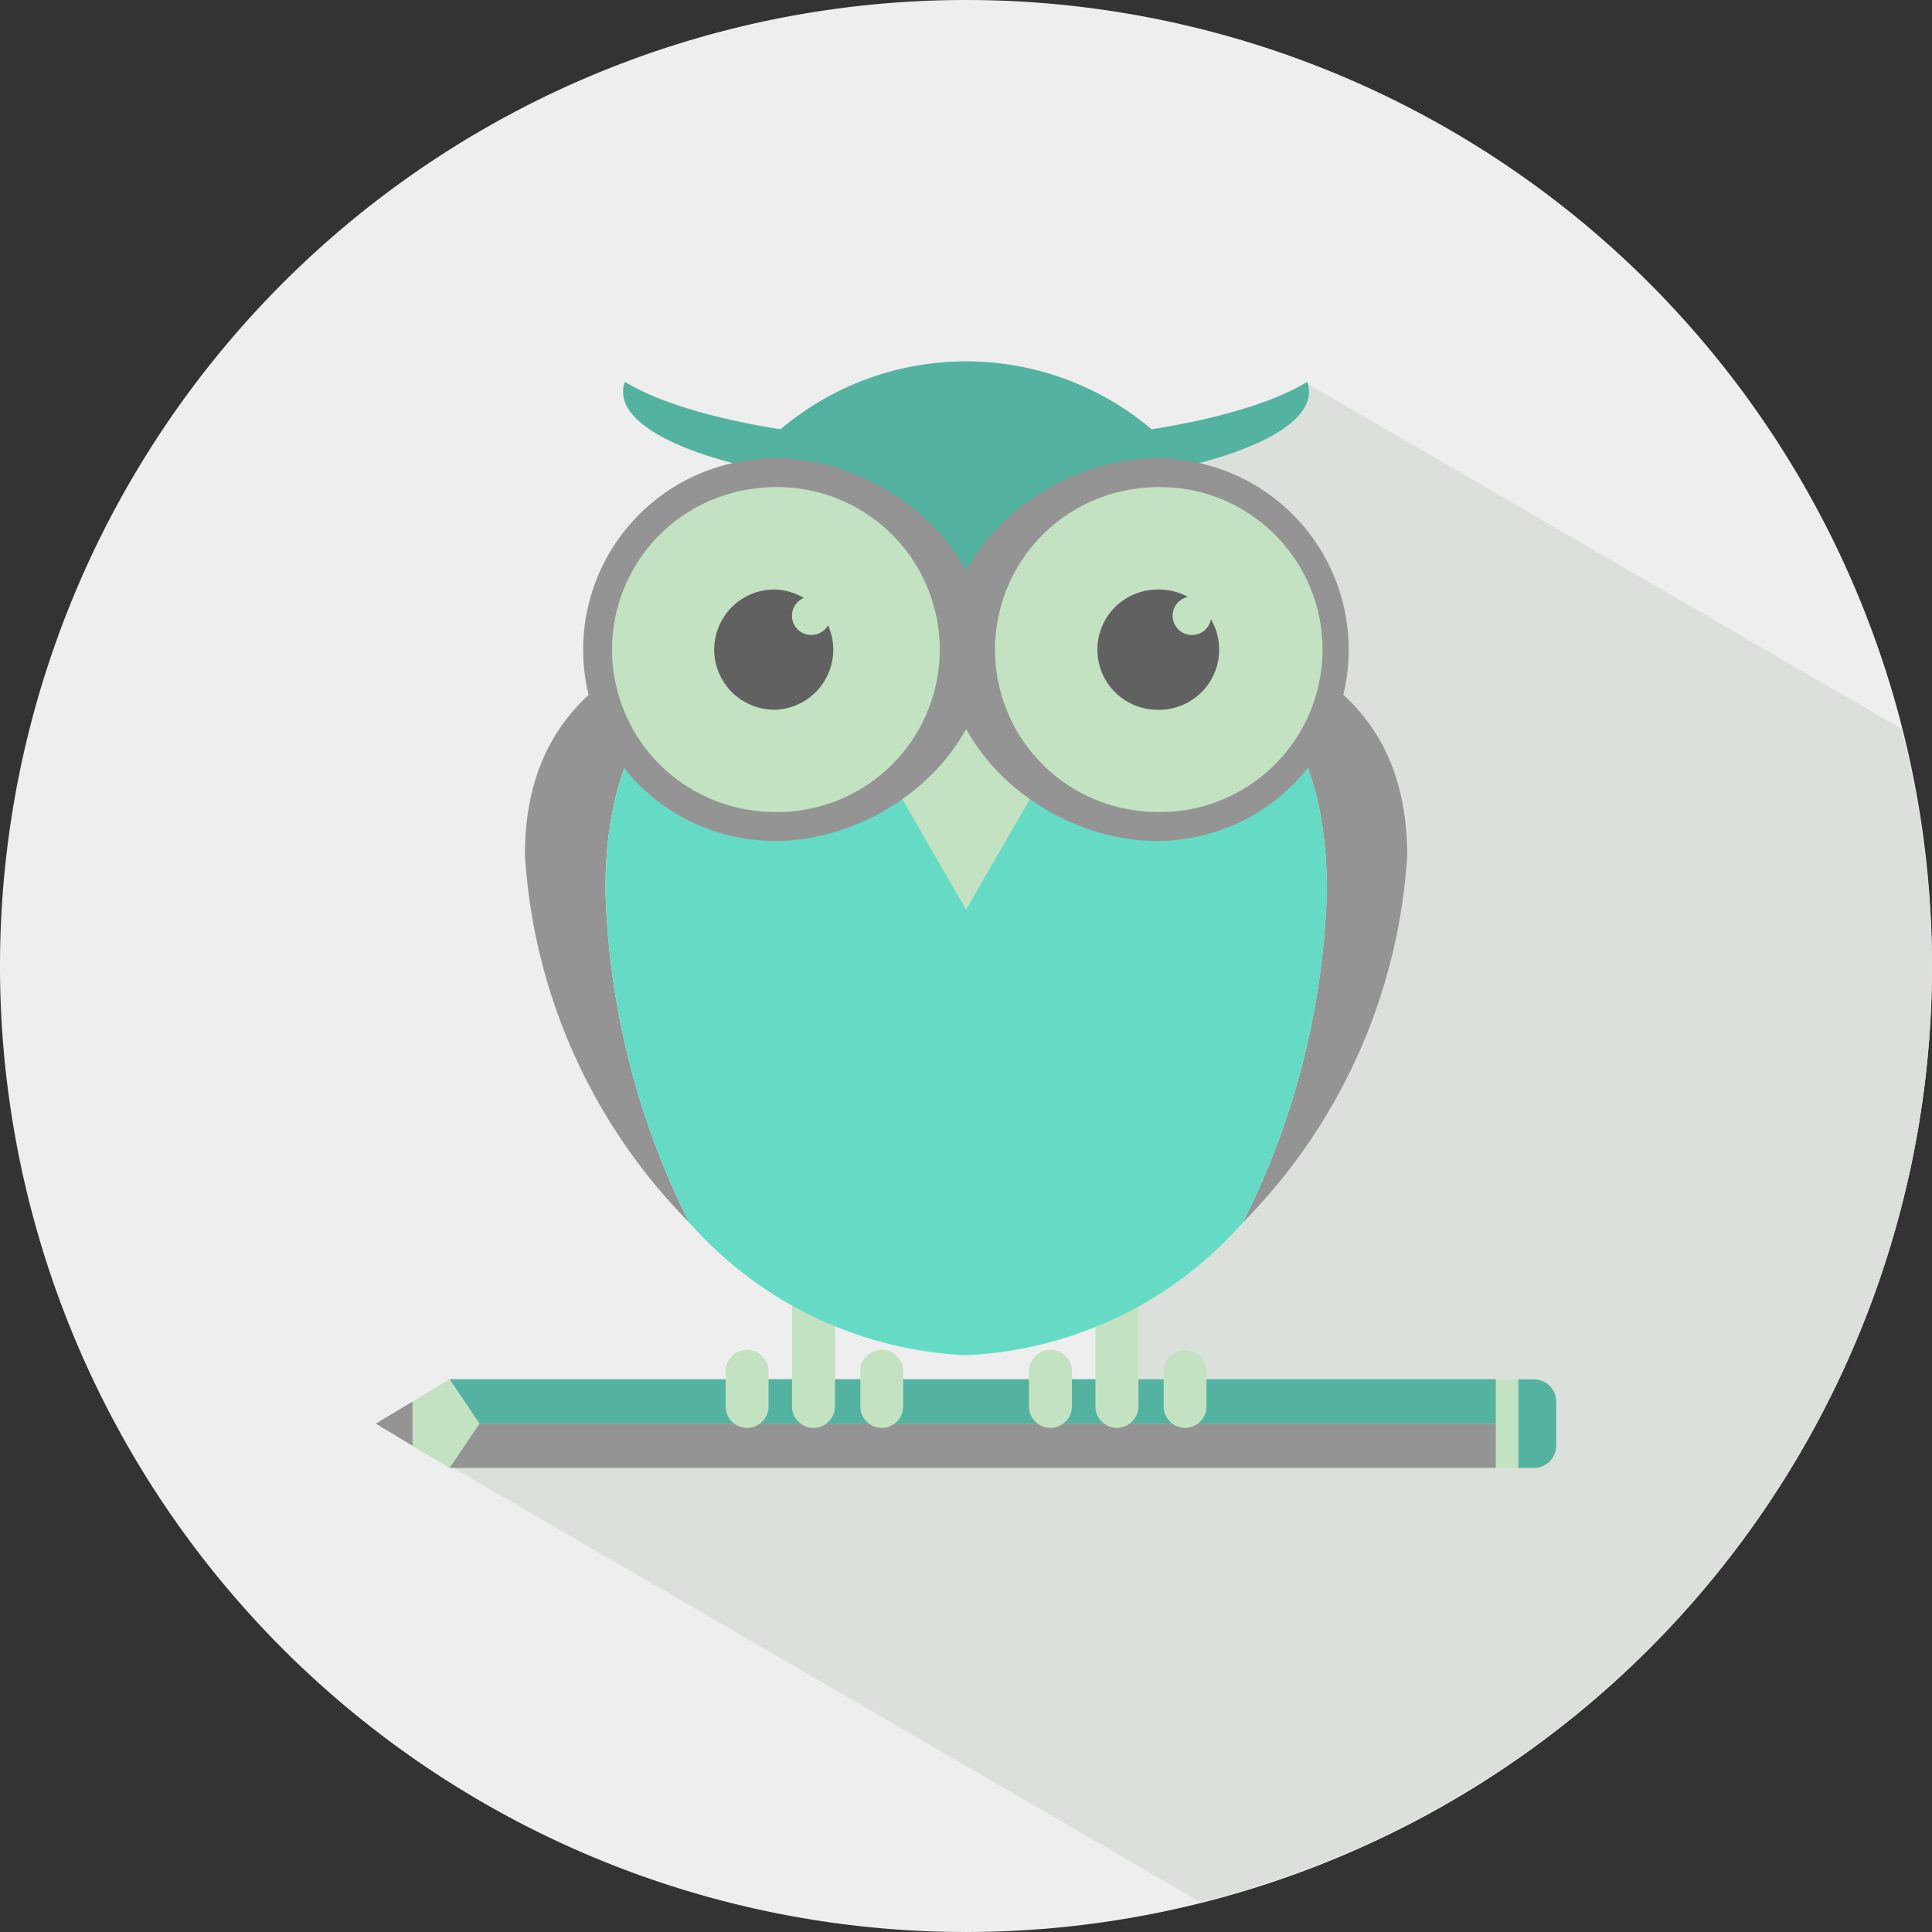
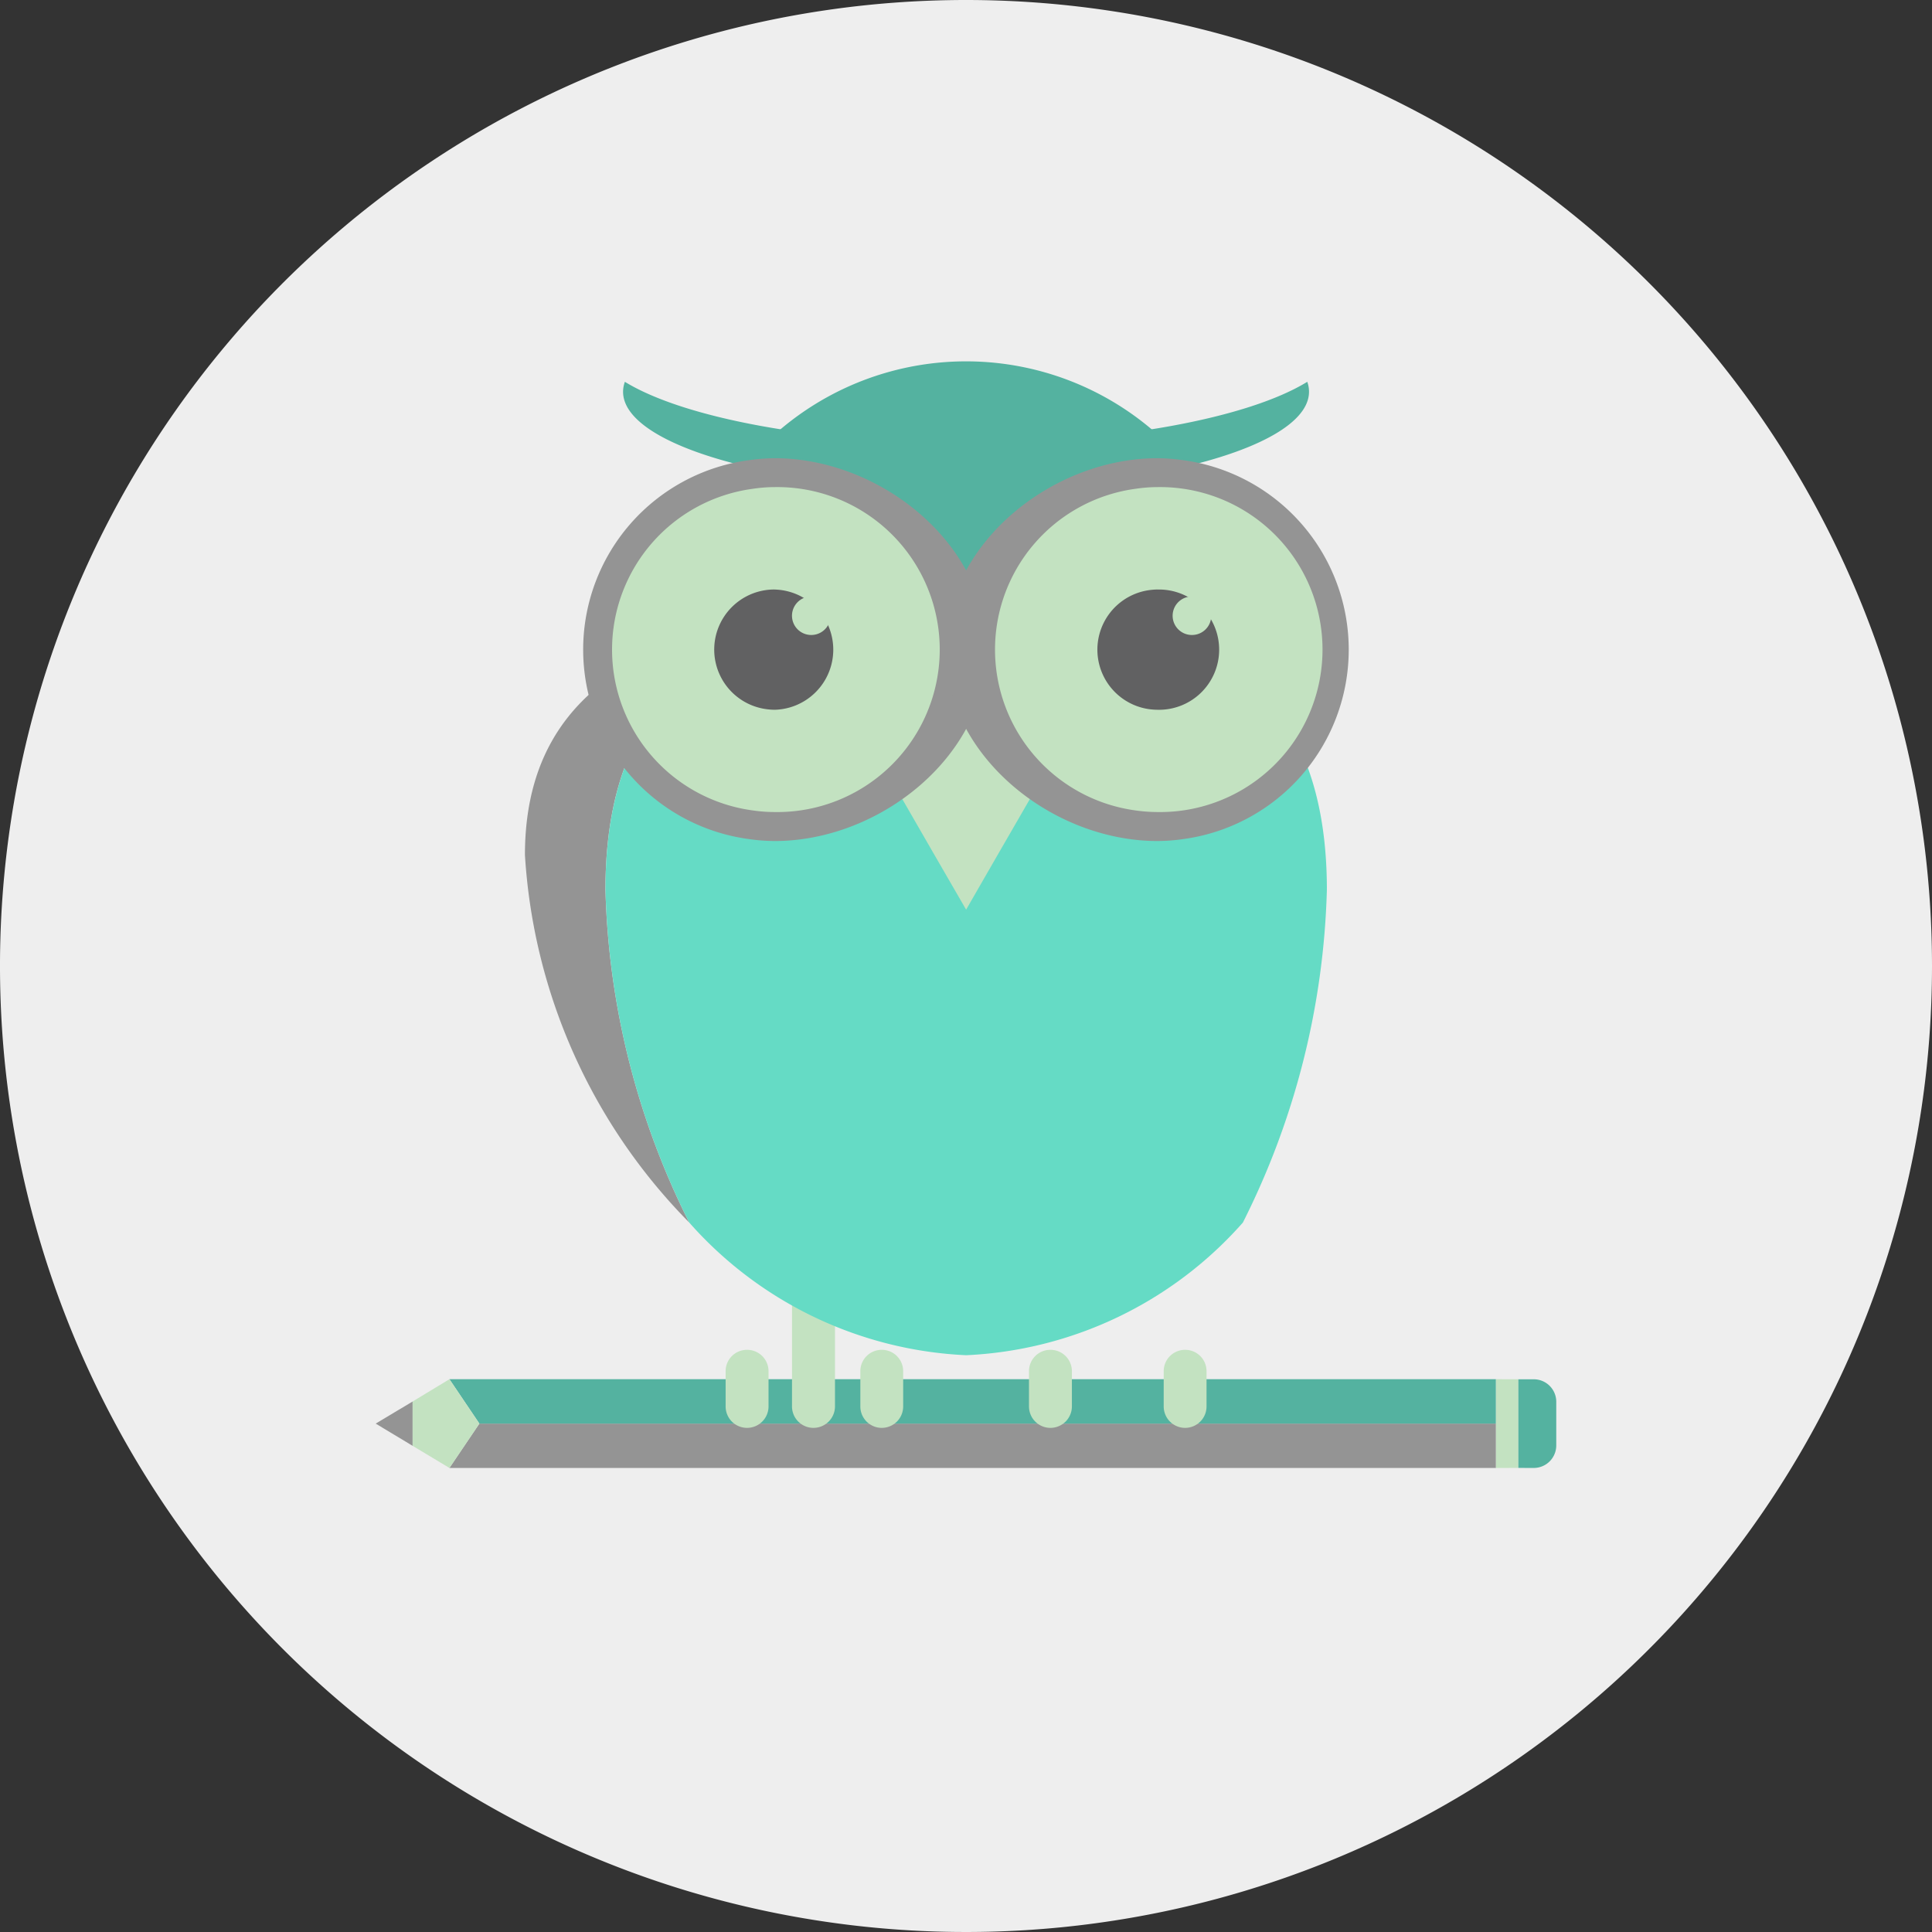
<svg xmlns="http://www.w3.org/2000/svg" width="48" height="48" viewBox="0 0 48 48">
  <rect x="0" y="0" width="48" height="48" fill="#333333" stroke="none" />
  <defs>
    <style>.bb1088dc-1ca1-4c32-a635-de5757e06228{fill:#eee;}.ba5d04b3-90d6-4336-9c01-a4bf34b01372{fill:#dbe0da;}.b7b1f397-8f1d-47a9-89a0-b92178941e0c{fill:#c3e2c1;}.be4dcb71-6edd-4bf9-9ca1-dd199e464c63{fill:#949494;}.ac174995-243d-4aac-96ae-f80e31fad090{fill:#54b2a0;}.b3b1cac2-b2af-4c57-b9fd-f79815ffcac4{fill:#65dbc5;}.b35d9038-d749-47c9-8ea2-d8bb3a2a4e0d{fill:#616162;}</style>
  </defs>
  <g id="afb22219-59f6-4b3d-9e71-d6f9f6b3ba2c" data-name="Layer 2">
    <path class="bb1088dc-1ca1-4c32-a635-de5757e06228" d="M48,23.998A24,24,0,1,1,24,0,24,24,0,0,1,48,23.998Z" />
-     <path class="ba5d04b3-90d6-4336-9c01-a4bf34b01372" d="M48,23.998a23.992,23.992,0,0,0-.758-5.89L32.486,9.535a.684.684,0,0,1,.035.194c0,.708-1.072,1.34-2.77,1.78A4.738,4.738,0,0,1,33.51,16.136a4.815,4.815,0,0,1-.149,1.125,5.113,5.113,0,0,1,1.602,3.977A14.21,14.21,0,0,1,30.878,30.37a12.132,12.132,0,0,1-2.595,2.056v1.836h.628v-.198a.532.532,0,0,1,1.064,0v.198h7.188l.559.001h.385a.559.559,0,0,1,.557.559v1.083a.56.56,0,0,1-.557.56l-.385-.001-.559.001H11.251L29.824,47.258A23.988,23.988,0,0,0,48,23.998Z" />
  </g>
  <g id="b39d053d-4043-4696-95dc-d6207b7e24f3" data-name="Layer 1">
    <polygon class="b7b1f397-8f1d-47a9-89a0-b92178941e0c" points="37.164 34.266 37.164 36.471 37.723 36.47 37.723 34.267 37.164 34.266" />
    <polygon class="be4dcb71-6edd-4bf9-9ca1-dd199e464c63" points="11.91 35.369 11.166 36.471 37.164 36.471 37.164 35.369 11.91 35.369" />
    <polygon class="ac174995-243d-4aac-96ae-f80e31fad090" points="11.166 34.266 11.91 35.369 37.164 35.369 37.164 34.266 11.166 34.266" />
    <path class="ac174995-243d-4aac-96ae-f80e31fad090" d="M38.108,36.471a.56.56,0,0,0,.557-.56V34.827a.559.559,0,0,0-.557-.559h-.385V36.47Z" />
    <polygon class="be4dcb71-6edd-4bf9-9ca1-dd199e464c63" points="9.334 35.369 10.251 35.921 10.251 34.82 9.334 35.369" />
    <polygon class="b7b1f397-8f1d-47a9-89a0-b92178941e0c" points="11.91 35.369 11.166 34.266 10.251 34.82 10.251 35.921 11.166 36.471 11.91 35.369" />
    <path class="b7b1f397-8f1d-47a9-89a0-b92178941e0c" d="M20.745,32.399a.535.535,0,0,0-.536-.533h0a.532.532,0,0,0-.532.533v2.542a.533.533,0,0,0,.532.534h0a.535.535,0,0,0,.536-.534Z" />
    <path class="b7b1f397-8f1d-47a9-89a0-b92178941e0c" d="M19.094,34.068a.531.531,0,0,0-.534-.532h0a.53.53,0,0,0-.532.532v.873a.532.532,0,0,0,.532.534h0a.534.534,0,0,0,.534-.534Z" />
    <path class="b7b1f397-8f1d-47a9-89a0-b92178941e0c" d="M22.439,34.068a.53.53,0,0,0-.532-.532h0a.53.53,0,0,0-.532.532v.873a.532.532,0,0,0,.532.534h0a.532.532,0,0,0,.532-.534Z" />
-     <path class="b7b1f397-8f1d-47a9-89a0-b92178941e0c" d="M28.284,32.399a.535.535,0,0,0-.538-.533h0a.531.531,0,0,0-.53.533v2.542a.532.532,0,0,0,.53.534h0a.536.536,0,0,0,.538-.534Z" />
    <path class="b7b1f397-8f1d-47a9-89a0-b92178941e0c" d="M26.631,34.068a.531.531,0,0,0-.534-.532h0a.53.53,0,0,0-.532.532v.873a.532.532,0,0,0,.532.534h0a.534.534,0,0,0,.534-.534Z" />
    <path class="b7b1f397-8f1d-47a9-89a0-b92178941e0c" d="M29.976,34.068a.53.53,0,0,0-.532-.532h0a.53.53,0,0,0-.532.532v.873a.532.532,0,0,0,.532.534h0a.532.532,0,0,0,.532-.534Z" />
-     <path class="be4dcb71-6edd-4bf9-9ca1-dd199e464c63" d="M32.965,22.105a19.506,19.506,0,0,1-2.087,8.269,14.21,14.21,0,0,0,4.085-9.132c0-5.145-4.909-6.207-10.961-6.207C28.949,15.034,32.965,16.244,32.965,22.105Z" />
    <path class="be4dcb71-6edd-4bf9-9ca1-dd199e464c63" d="M24.003,15.034c-6.053,0-10.961,1.063-10.961,6.207a14.225,14.225,0,0,0,4.081,9.132,19.527,19.527,0,0,1-2.081-8.269C15.042,16.244,19.053,15.034,24.003,15.034Z" />
    <path class="b3b1cac2-b2af-4c57-b9fd-f79815ffcac4" d="M24.003,33.67a9.759,9.759,0,0,0,6.876-3.296,19.506,19.506,0,0,0,2.087-8.269c0-5.861-4.016-7.071-8.962-7.071-4.95,0-8.961,1.21-8.961,7.071a19.527,19.527,0,0,0,2.081,8.269A9.768,9.768,0,0,0,24.003,33.67Z" />
    <path class="ac174995-243d-4aac-96ae-f80e31fad090" d="M24.003,11.004c-3.78,0-7.021-.624-8.478-1.518a.729.729,0,0,0-.045.247c0,1.337,3.814,2.417,8.523,2.417,4.703,0,8.519-1.081,8.519-2.417a.726.726,0,0,0-.043-.247C31.024,10.38,27.78,11.004,24.003,11.004Z" />
    <rect class="b7b1f397-8f1d-47a9-89a0-b92178941e0c" x="21.752" y="13.29" width="6.519" height="6.566" />
    <polygon class="b7b1f397-8f1d-47a9-89a0-b92178941e0c" points="24.003 22.6 23.173 21.165 22.419 19.856 24.003 19.732 25.585 19.856 24.829 21.165 24.003 22.6" />
    <path class="ac174995-243d-4aac-96ae-f80e31fad090" d="M24.003,16.14a4.756,4.756,0,0,1,4.754-4.756,4.809,4.809,0,0,1,.632.048,7.139,7.139,0,0,0-10.774,0,4.812,4.812,0,0,1,.632-.048A4.757,4.757,0,0,1,24.003,16.14Z" />
    <path class="be4dcb71-6edd-4bf9-9ca1-dd199e464c63" d="M19.247,11.384a4.812,4.812,0,0,0-.632.048,4.749,4.749,0,0,0,0,9.416,4.662,4.662,0,0,0,.632.047c2.626,0,5.274-2.13,5.274-4.755S21.873,11.384,19.247,11.384Z" />
    <path class="b7b1f397-8f1d-47a9-89a0-b92178941e0c" d="M19.247,12.102a3.69,3.69,0,0,0-.536.041,4.031,4.031,0,0,0,0,7.993,3.837,3.837,0,0,0,.536.039,4.037,4.037,0,1,0,0-8.073Z" />
    <path class="b35d9038-d749-47c9-8ea2-d8bb3a2a4e0d" d="M19.247,14.646a1.493,1.493,0,0,0-.198,2.974,1.644,1.644,0,0,0,.198.014,1.494,1.494,0,0,0,0-2.987Z" />
    <path class="b7b1f397-8f1d-47a9-89a0-b92178941e0c" d="M20.156,14.819a.467.467,0,0,0-.063.005.478.478,0,0,0,0,.948.461.461,0,0,0,.063.004.478.478,0,1,0,0-.957Z" />
    <path class="be4dcb71-6edd-4bf9-9ca1-dd199e464c63" d="M29.389,11.432a4.809,4.809,0,0,0-.632-.048c-2.624,0-5.27,2.13-5.27,4.756s2.646,4.755,5.27,4.755a4.659,4.659,0,0,0,.632-.047,4.75,4.75,0,0,0,0-9.416Z" />
-     <path class="b7b1f397-8f1d-47a9-89a0-b92178941e0c" d="M28.757,12.102a3.781,3.781,0,0,0-.538.041,4.032,4.032,0,0,0,0,7.993,3.932,3.932,0,0,0,.538.039,4.037,4.037,0,1,0,0-8.073Z" />
+     <path class="b7b1f397-8f1d-47a9-89a0-b92178941e0c" d="M28.757,12.102a3.781,3.781,0,0,0-.538.041,4.032,4.032,0,0,0,0,7.993,3.932,3.932,0,0,0,.538.039,4.037,4.037,0,1,0,0-8.073" />
    <path class="b35d9038-d749-47c9-8ea2-d8bb3a2a4e0d" d="M28.757,14.646a1.559,1.559,0,0,0-.2.015,1.493,1.493,0,0,0,0,2.959,1.736,1.736,0,0,0,.2.014,1.494,1.494,0,1,0,0-2.987Z" />
    <path class="b7b1f397-8f1d-47a9-89a0-b92178941e0c" d="M29.615,14.819a.427.427,0,0,0-.065.005.478.478,0,0,0,0,.948.433.433,0,0,0,.065.004.478.478,0,1,0,0-.957Z" />
  </g>
</svg>